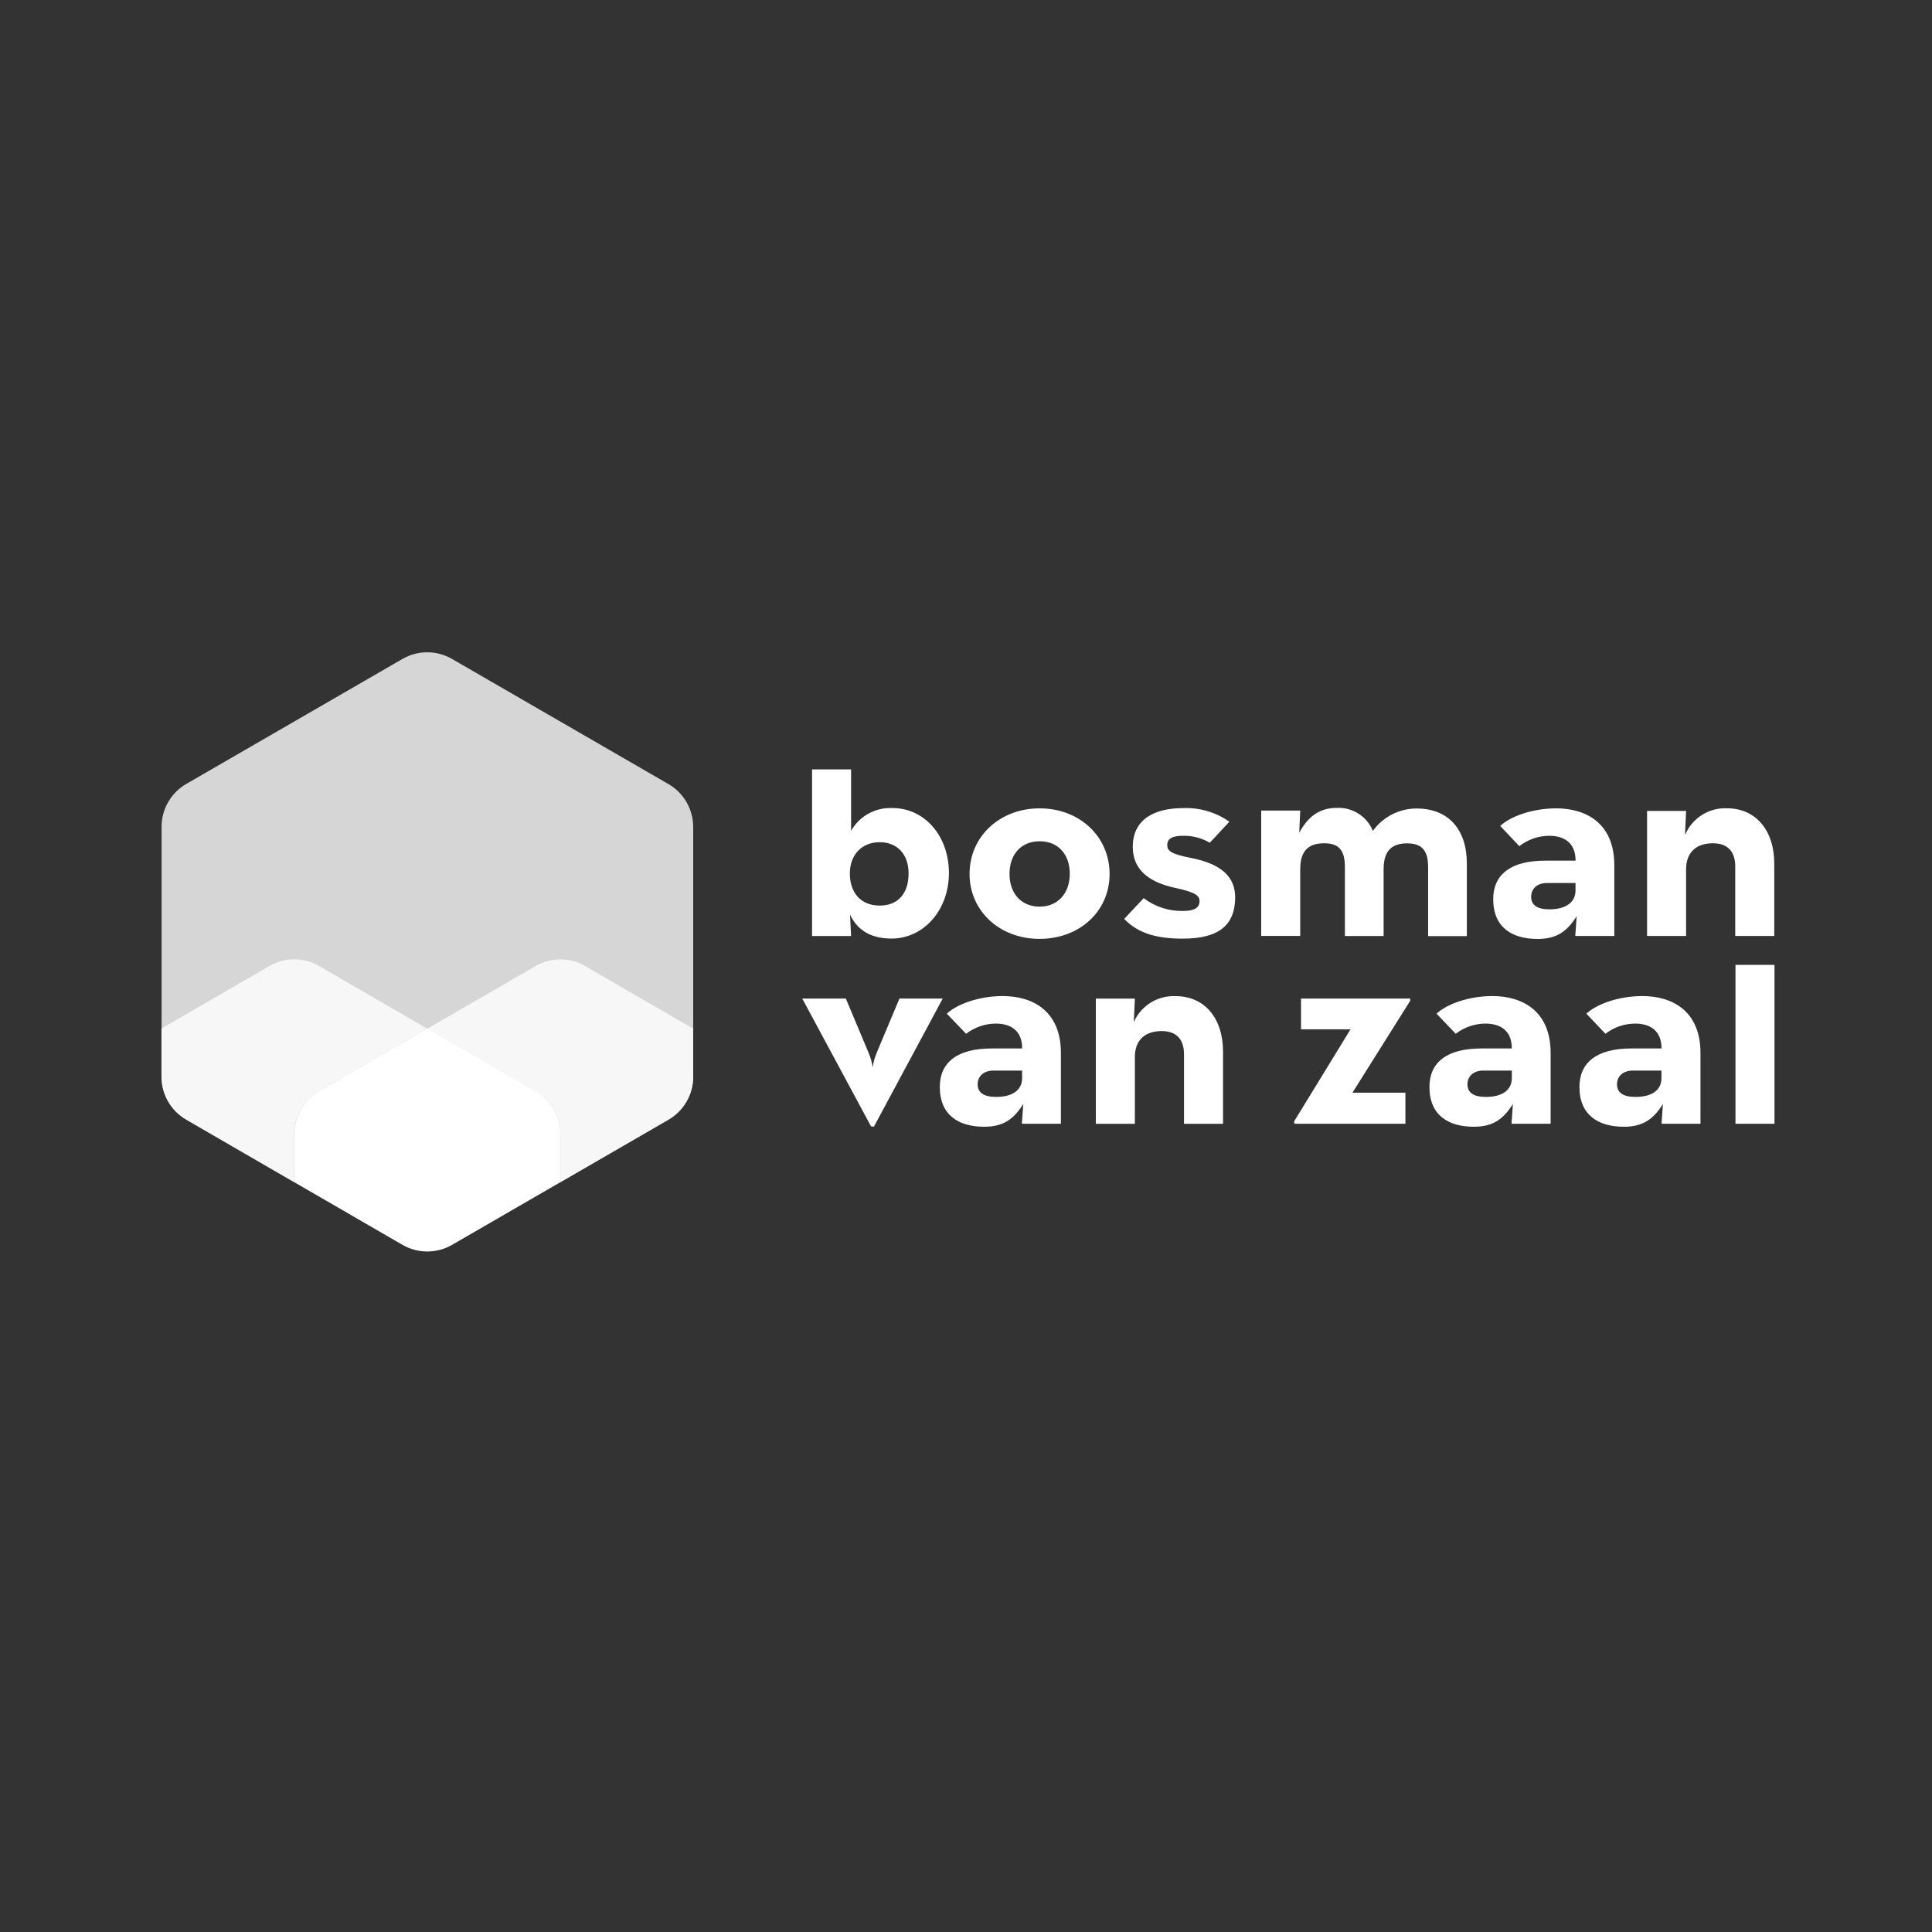
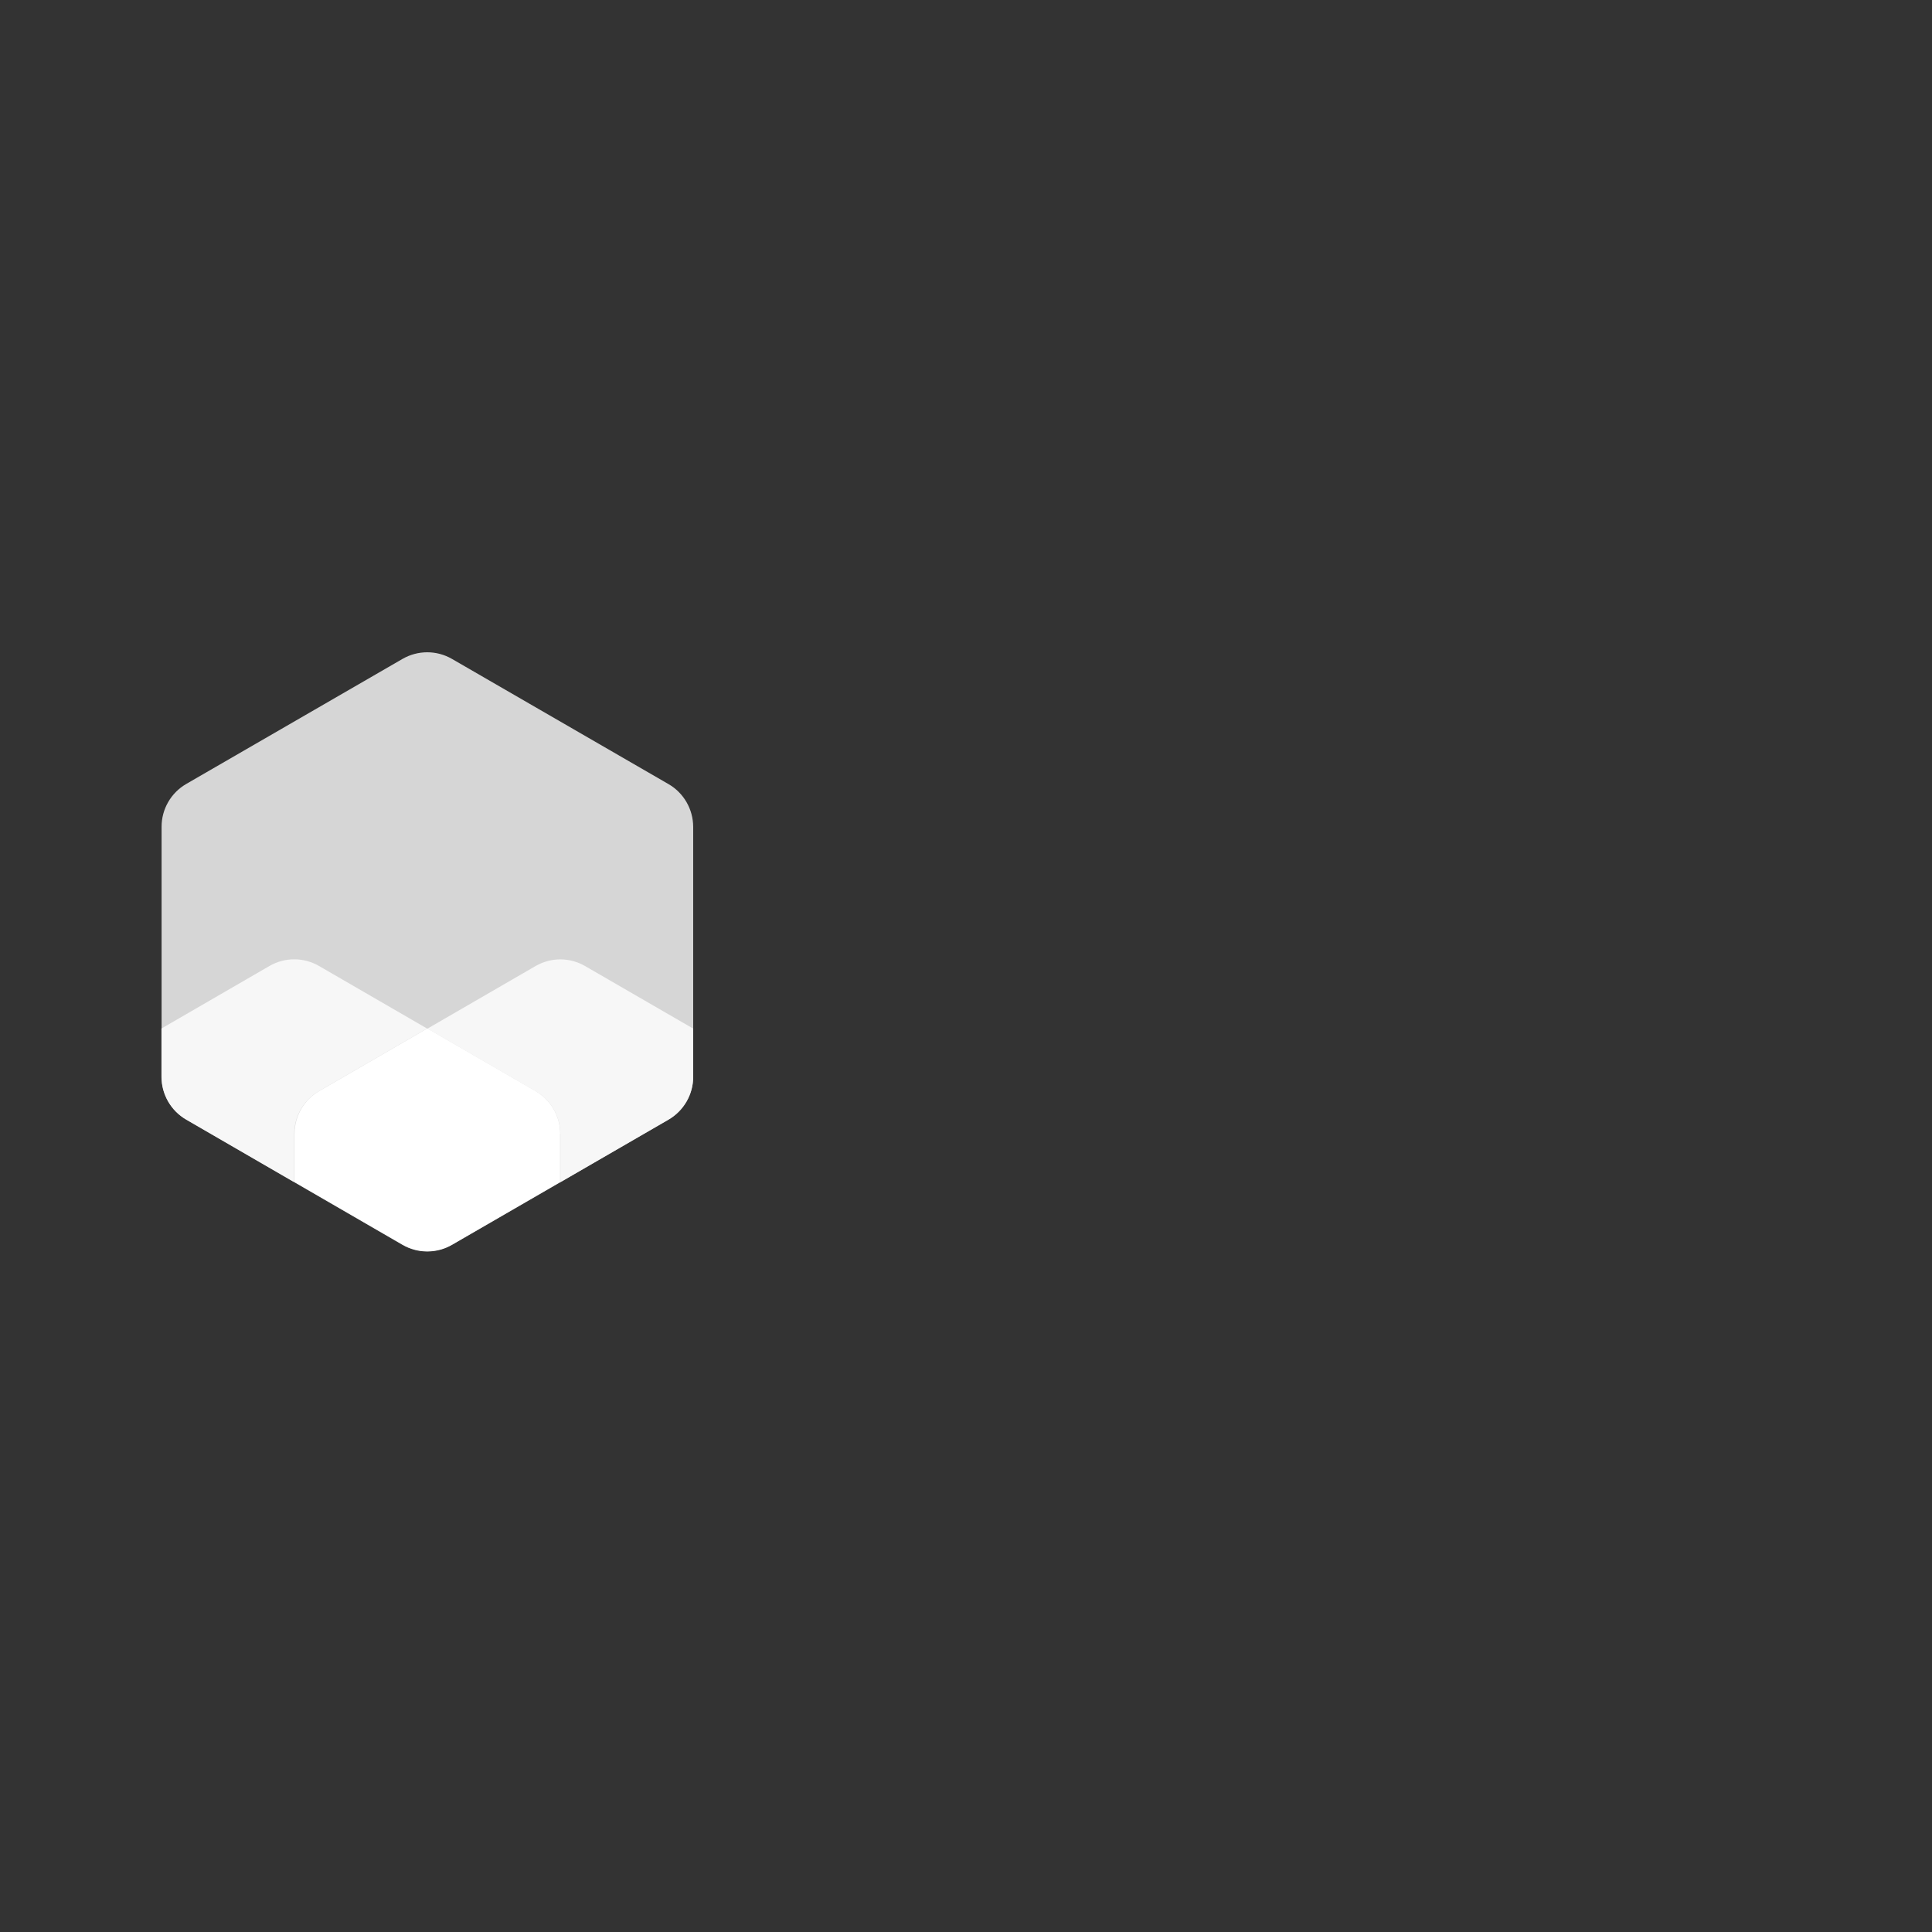
<svg xmlns="http://www.w3.org/2000/svg" version="1.1" id="Laag_1" x="0px" y="0px" viewBox="0 0 250 250" style="enable-background:new 0 0 250 250;" xml:space="preserve">
  <rect x="0" y="0" width="250" height="250" fill="#333333" stroke="none" />
  <style type="text/css">
	.st0{fill:none;}
	.st1{opacity:0.8;fill:#FFFFFF;enable-background:new    ;}
	.st2{opacity:0.8;}
	.st3{fill:#FFFFFF;}
</style>
  <g id="BVZ_Achtergrond">
    <rect x="0" y="63.69" class="st0" width="250.45" height="118.96" />
  </g>
  <g id="BVZ_Logo">
    <path class="st1" d="M24.07,101.46l28.02-16.2c1.98-1.14,4.41-1.14,6.39,0l28.02,16.2c1.98,1.14,3.19,3.25,3.2,5.54v32.35   c0,2.28-1.22,4.39-3.2,5.54l-28.02,16.2c-1.98,1.14-4.41,1.14-6.39,0l-27.98-16.2c-1.98-1.14-3.19-3.25-3.2-5.54v-32.35   C20.9,104.72,22.11,102.61,24.07,101.46z" />
    <g class="st2">
      <path class="st3" d="M86.5,144.88c1.97-1.15,3.19-3.25,3.2-5.54v-6.24L75.7,125c-1.98-1.14-4.41-1.14-6.39,0l-13.99,8.1l13.99,8.1    c1.98,1.14,3.19,3.25,3.2,5.54v6.24L86.5,144.88z" />
      <path class="st3" d="M38.07,152.97v-6.24c0-2.28,1.22-4.39,3.2-5.54l13.99-8.1l-13.99-8.1c-1.98-1.14-4.41-1.14-6.39,0l-13.99,8.1    v6.24c0,2.28,1.22,4.39,3.2,5.54L38.07,152.97z" />
    </g>
    <path class="st3" d="M72.49,146.72c0-2.28-1.22-4.39-3.2-5.54l-13.99-8.1l-13.99,8.1c-1.98,1.14-3.19,3.25-3.2,5.54v6.24l13.99,8.1   c1.98,1.14,4.41,1.14,6.39,0l13.99-8.1V146.72z" />
-     <path class="st3" d="M194.13,106.88c1.34-1.27,4.23-2.28,7.24-2.28c3.8,0,7.52,1.87,7.52,7.36v9.15h-5.05l0.18-2.56   c-1.25,2-2.61,2.95-5.06,2.95c-3.27,0-5.74-1.47-5.74-5.15c0-3.2,2.29-4.98,6.72-4.98h3.94c0-2.42-1.61-3.22-3.42-3.22   c-1.4,0.01-2.75,0.48-3.86,1.34L194.13,106.88z M203.87,115.23v-0.97h-3.68c-1.29,0-2.06,0.74-2.06,1.78s0.74,1.63,2.38,1.63   C202.62,117.66,203.87,116.76,203.87,115.23z M218.04,108.02l0.14-3.09h-5.05v16.18h5.05v-8.64c0-2.13,1.27-3.35,3.47-3.35   c1.89,0,2.89,1.04,2.89,3v8.99h5.05v-9.34c0-4.36-2.41-7.18-6.14-7.18c-2.34-0.09-4.49,1.28-5.4,3.44V108.02z M177.64,107.49   c-0.78-1.87-2.64-3.05-4.66-2.95c-1.92,0-3.57,0.82-4.86,3.22l0.13-2.87h-5.05v16.22h5.05v-8.64c0-2.29,0.98-3.35,3.09-3.35   c1.91,0,2.69,0.89,2.69,3.08v8.92h5.01v-8.64c0-2.29,0.96-3.35,3.04-3.35c1.91,0,2.72,0.92,2.72,3.08v8.92h5.01v-9.38   c0-4.47-2.43-7.13-6.49-7.13c-2.25-0.01-4.37,1.08-5.68,2.91V107.49z M125.46,113.09c0-4.84,3.9-8.49,9.07-8.49   c5.17,0,9.05,3.65,9.05,8.49s-3.89,8.4-9.06,8.4S125.46,117.88,125.46,113.09z M138.43,113.09c0-2.58-1.53-4.23-3.9-4.23   c-2.37,0-3.9,1.66-3.9,4.23s1.57,4.23,3.9,4.23S138.42,115.62,138.43,113.09L138.43,113.09z M110.13,121.12h-5.05V99.56h5.05v7.95   c1.08-1.91,3.15-3.05,5.35-2.95c4.17,0,7.31,3.62,7.31,8.41c0,4.79-3.26,8.48-7.43,8.48c-2.44,0-4.34-0.91-5.37-3.11L110.13,121.12   z M117.57,113.02c0-2.49-1.47-4.04-3.74-4.04c-2.27,0-3.86,1.59-3.86,4.04c0,2.56,1.47,4.16,3.86,4.16   C116.21,117.18,117.57,115.62,117.57,113.02z M145.47,118.91c1.86,1.93,4.33,2.55,7.59,2.55c4.72,0,6.77-1.8,6.77-5.36   c0-2.53-1.66-4.29-5.7-5.08c-2.68-0.52-3.09-0.94-3.09-1.69s0.59-1.18,2.01-1.18c1.23-0.03,2.44,0.28,3.5,0.9l2.53-2.72   c-1.75-1.23-3.86-1.85-6-1.76c-3.56,0-6.5,1.36-6.5,5.01c0,2.63,1.64,4.48,5.48,5.31c2.67,0.57,3.16,1.02,3.16,1.72   c0,0.7-0.44,1.27-2.16,1.27c-1.83,0.03-3.61-0.55-5.07-1.66L145.47,118.91z M205.28,131.17c1.35-1.27,4.23-2.28,7.25-2.28   c3.79,0,7.51,1.87,7.51,7.36v9.16h-5.04l0.18-2.56c-1.24,2-2.61,2.95-5.05,2.95c-3.27,0-5.75-1.47-5.75-5.15   c0-3.2,2.29-4.98,6.73-4.98h3.89c0-2.42-1.61-3.22-3.42-3.22c-1.39,0.01-2.74,0.47-3.84,1.32L205.28,131.17z M214.99,139.52v-0.99   h-3.68c-1.3,0-2.07,0.74-2.07,1.78s0.74,1.63,2.38,1.63C213.76,141.95,214.99,141.05,214.99,139.52z M185.89,131.17   c1.34-1.27,4.23-2.28,7.24-2.28c3.79,0,7.52,1.87,7.52,7.36v9.16h-5.06l0.18-2.56c-1.25,2-2.61,2.95-5.06,2.95   c-3.27,0-5.74-1.47-5.74-5.15c0-3.2,2.29-4.98,6.72-4.98h3.94c0-2.42-1.61-3.22-3.42-3.22c-1.39,0.01-2.74,0.47-3.84,1.32   L185.89,131.17z M195.63,139.52v-0.99h-3.68c-1.29,0-2.06,0.74-2.06,1.78s0.74,1.63,2.37,1.63   C194.38,141.95,195.63,141.05,195.63,139.52z M113.09,145.78l8.9-16.57h-5.6l-2.95,7.03c-0.25,0.6-0.43,1.23-0.52,1.88   c-0.09-0.65-0.27-1.28-0.52-1.88l-2.95-7.03h-5.64l8.9,16.54L113.09,145.78z M224.57,145.41h5.05v-20.56h-5.05V145.41z    M167.49,145.41h14.37v-4.02h-6.85l7.47-11.89v-0.29h-14.13v3.98h6.41l-7.31,11.93L167.49,145.41z M146.71,132.31l0.14-3.09h-5.05   v16.2h5.05v-8.65c0-2.13,1.27-3.35,3.47-3.35c1.88,0,2.89,1.04,2.89,3v9h5.05v-9.34c0-4.36-2.41-7.18-6.14-7.18   c-2.35-0.11-4.53,1.27-5.44,3.44L146.71,132.31z M122.52,131.17c1.35-1.27,4.23-2.28,7.24-2.28c3.8,0,7.52,1.87,7.52,7.36v9.16   h-5.05l0.18-2.56c-1.24,2-2.61,2.95-5.06,2.95c-3.26,0-5.74-1.47-5.74-5.15c0-3.2,2.29-4.98,6.72-4.98h3.94   c0-2.42-1.61-3.22-3.42-3.22c-1.39,0.01-2.74,0.48-3.84,1.32L122.52,131.17z M132.26,139.52v-0.99h-3.68   c-1.3,0-2.07,0.74-2.07,1.78s0.74,1.63,2.38,1.63C131.01,141.95,132.26,141.05,132.26,139.52z" />
  </g>
</svg>